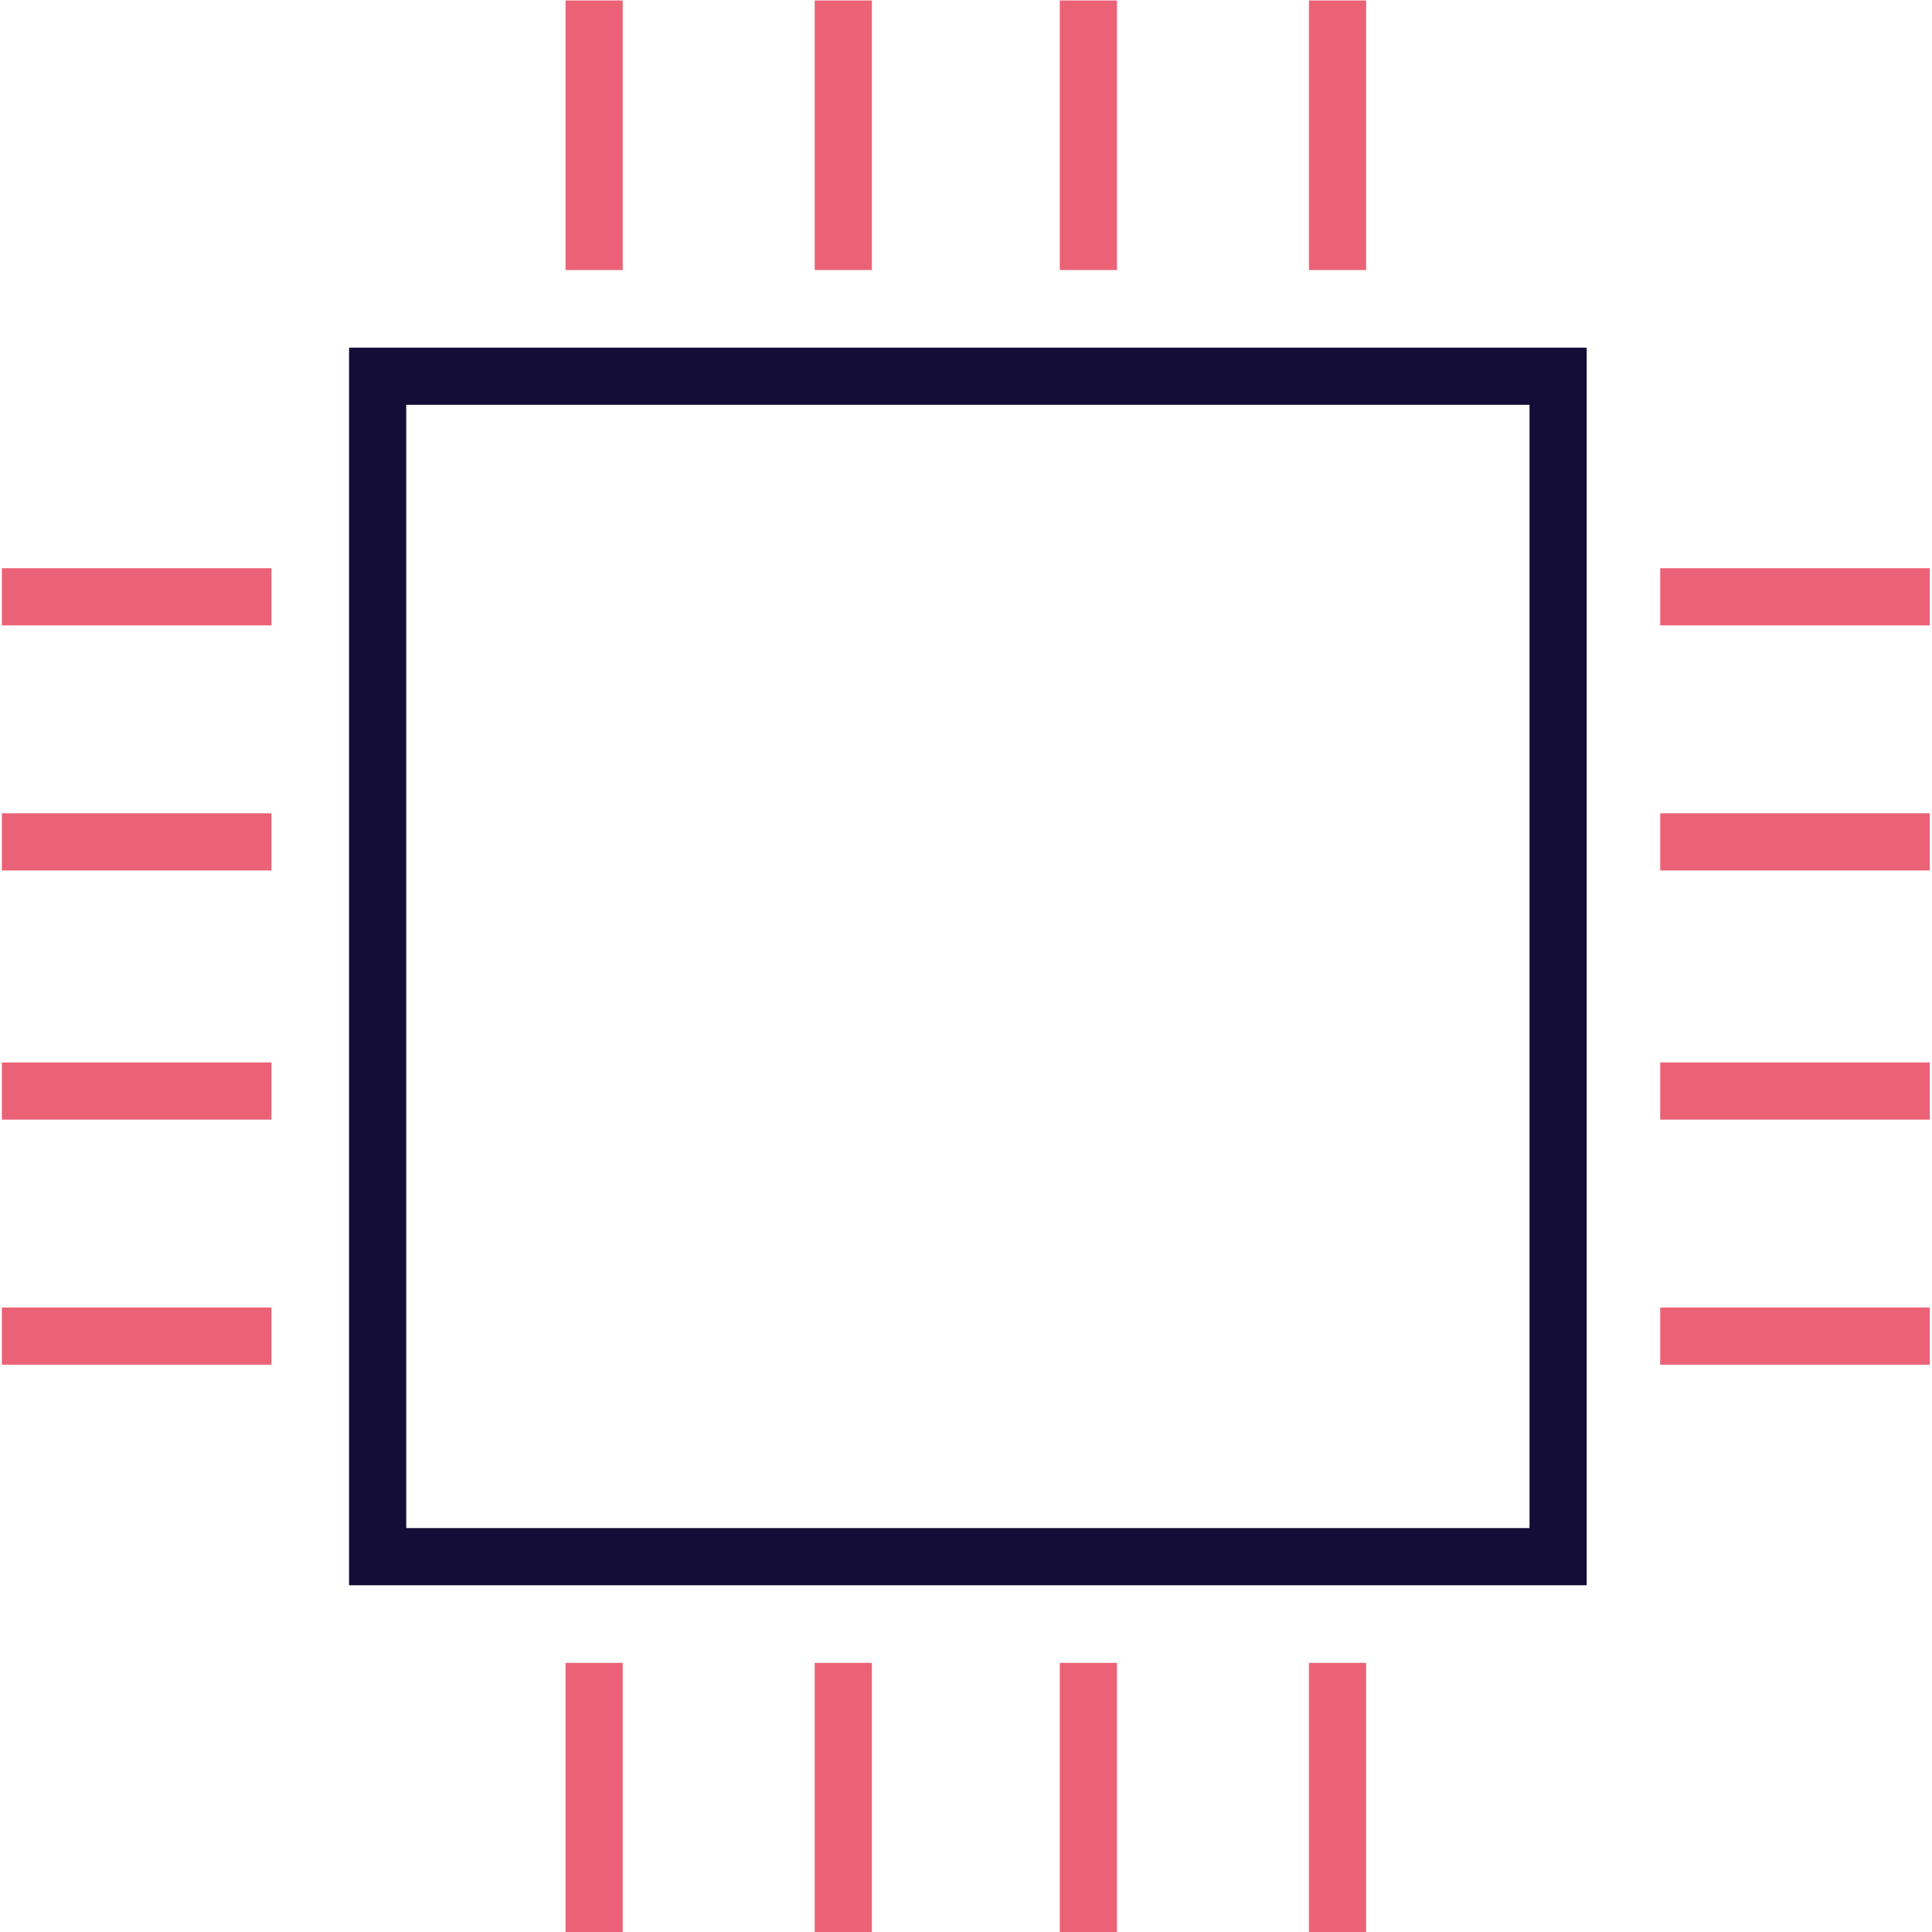
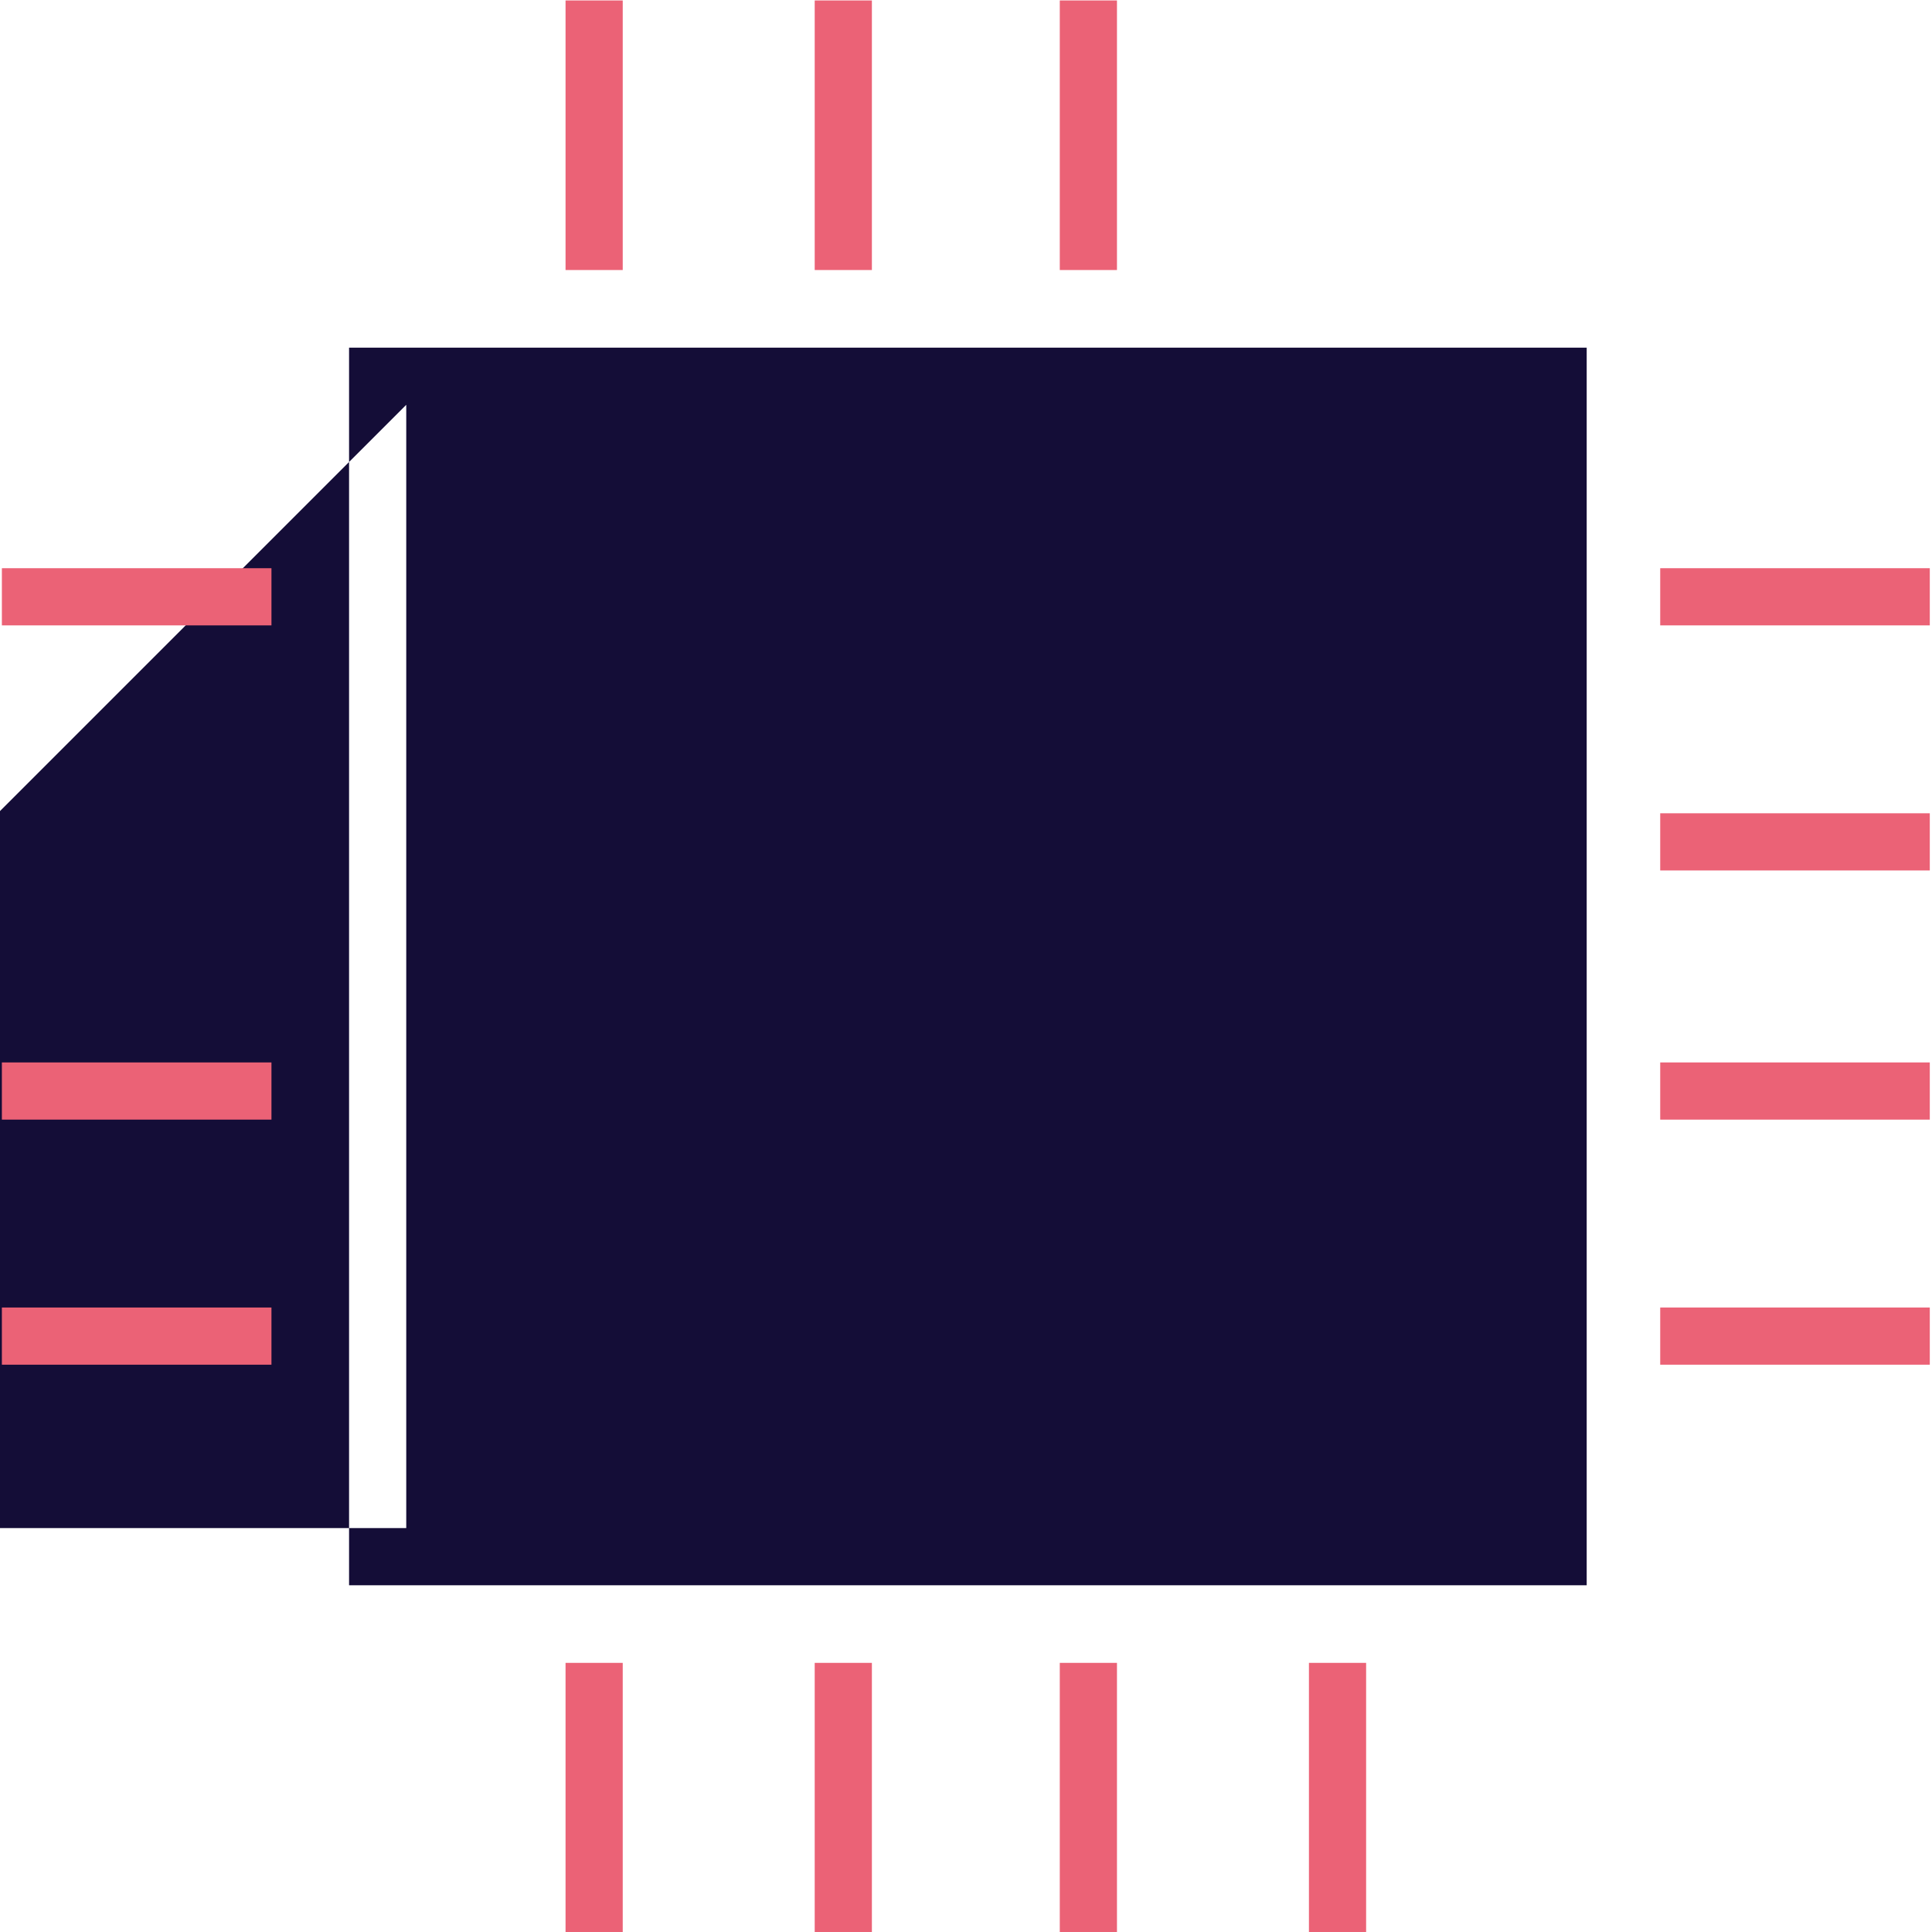
<svg xmlns="http://www.w3.org/2000/svg" version="1.1" id="Calque_1" x="0px" y="0px" viewBox="0 0 47.3 47.3" style="enable-background:new 0 0 47.3 47.3;" xml:space="preserve">
  <style type="text/css">
	.st0{fill:none;}
	.st1{fill:#140D37;}
	.st2{fill:#EB6276;}
</style>
  <g id="illustration_01" transform="translate(-3156.354 -386.389)">
    <rect id="Rectangle_1605" x="3166.3" y="396.3" class="st0" width="27.5" height="27.5" />
-     <path id="Tracé_2175" class="st1" d="M3164.9,425.2h30.3v-30.3h-30.3L3164.9,425.2z M3166.3,396.3h27.5v27.5h-27.5L3166.3,396.3z" />
+     <path id="Tracé_2175" class="st1" d="M3164.9,425.2h30.3v-30.3h-30.3L3164.9,425.2z M3166.3,396.3v27.5h-27.5L3166.3,396.3z" />
    <rect id="Rectangle_1606" x="3197" y="418.4" class="st2" width="6.6" height="1.4" />
    <rect id="Rectangle_1607" x="3197" y="412.4" class="st2" width="6.6" height="1.4" />
    <rect id="Rectangle_1608" x="3197" y="406.3" class="st2" width="6.6" height="1.4" />
    <rect id="Rectangle_1609" x="3197" y="400.3" class="st2" width="6.6" height="1.4" />
    <rect id="Rectangle_1610" x="3156.4" y="418.4" class="st2" width="6.6" height="1.4" />
    <rect id="Rectangle_1611" x="3156.4" y="412.4" class="st2" width="6.6" height="1.4" />
-     <rect id="Rectangle_1612" x="3156.4" y="406.3" class="st2" width="6.6" height="1.4" />
    <rect id="Rectangle_1613" x="3156.4" y="400.3" class="st2" width="6.6" height="1.4" />
-     <rect id="Rectangle_1614" x="3188.4" y="386.4" class="st2" width="1.4" height="6.6" />
    <rect id="Rectangle_1615" x="3182.3" y="386.4" class="st2" width="1.4" height="6.6" />
    <rect id="Rectangle_1616" x="3176.3" y="386.4" class="st2" width="1.4" height="6.6" />
    <rect id="Rectangle_1617" x="3170.2" y="386.4" class="st2" width="1.4" height="6.6" />
    <rect id="Rectangle_1618" x="3188.4" y="427.1" class="st2" width="1.4" height="6.6" />
    <rect id="Rectangle_1619" x="3182.3" y="427.1" class="st2" width="1.4" height="6.6" />
    <rect id="Rectangle_1620" x="3176.3" y="427.1" class="st2" width="1.4" height="6.6" />
    <rect id="Rectangle_1621" x="3170.2" y="427.1" class="st2" width="1.4" height="6.6" />
  </g>
</svg>